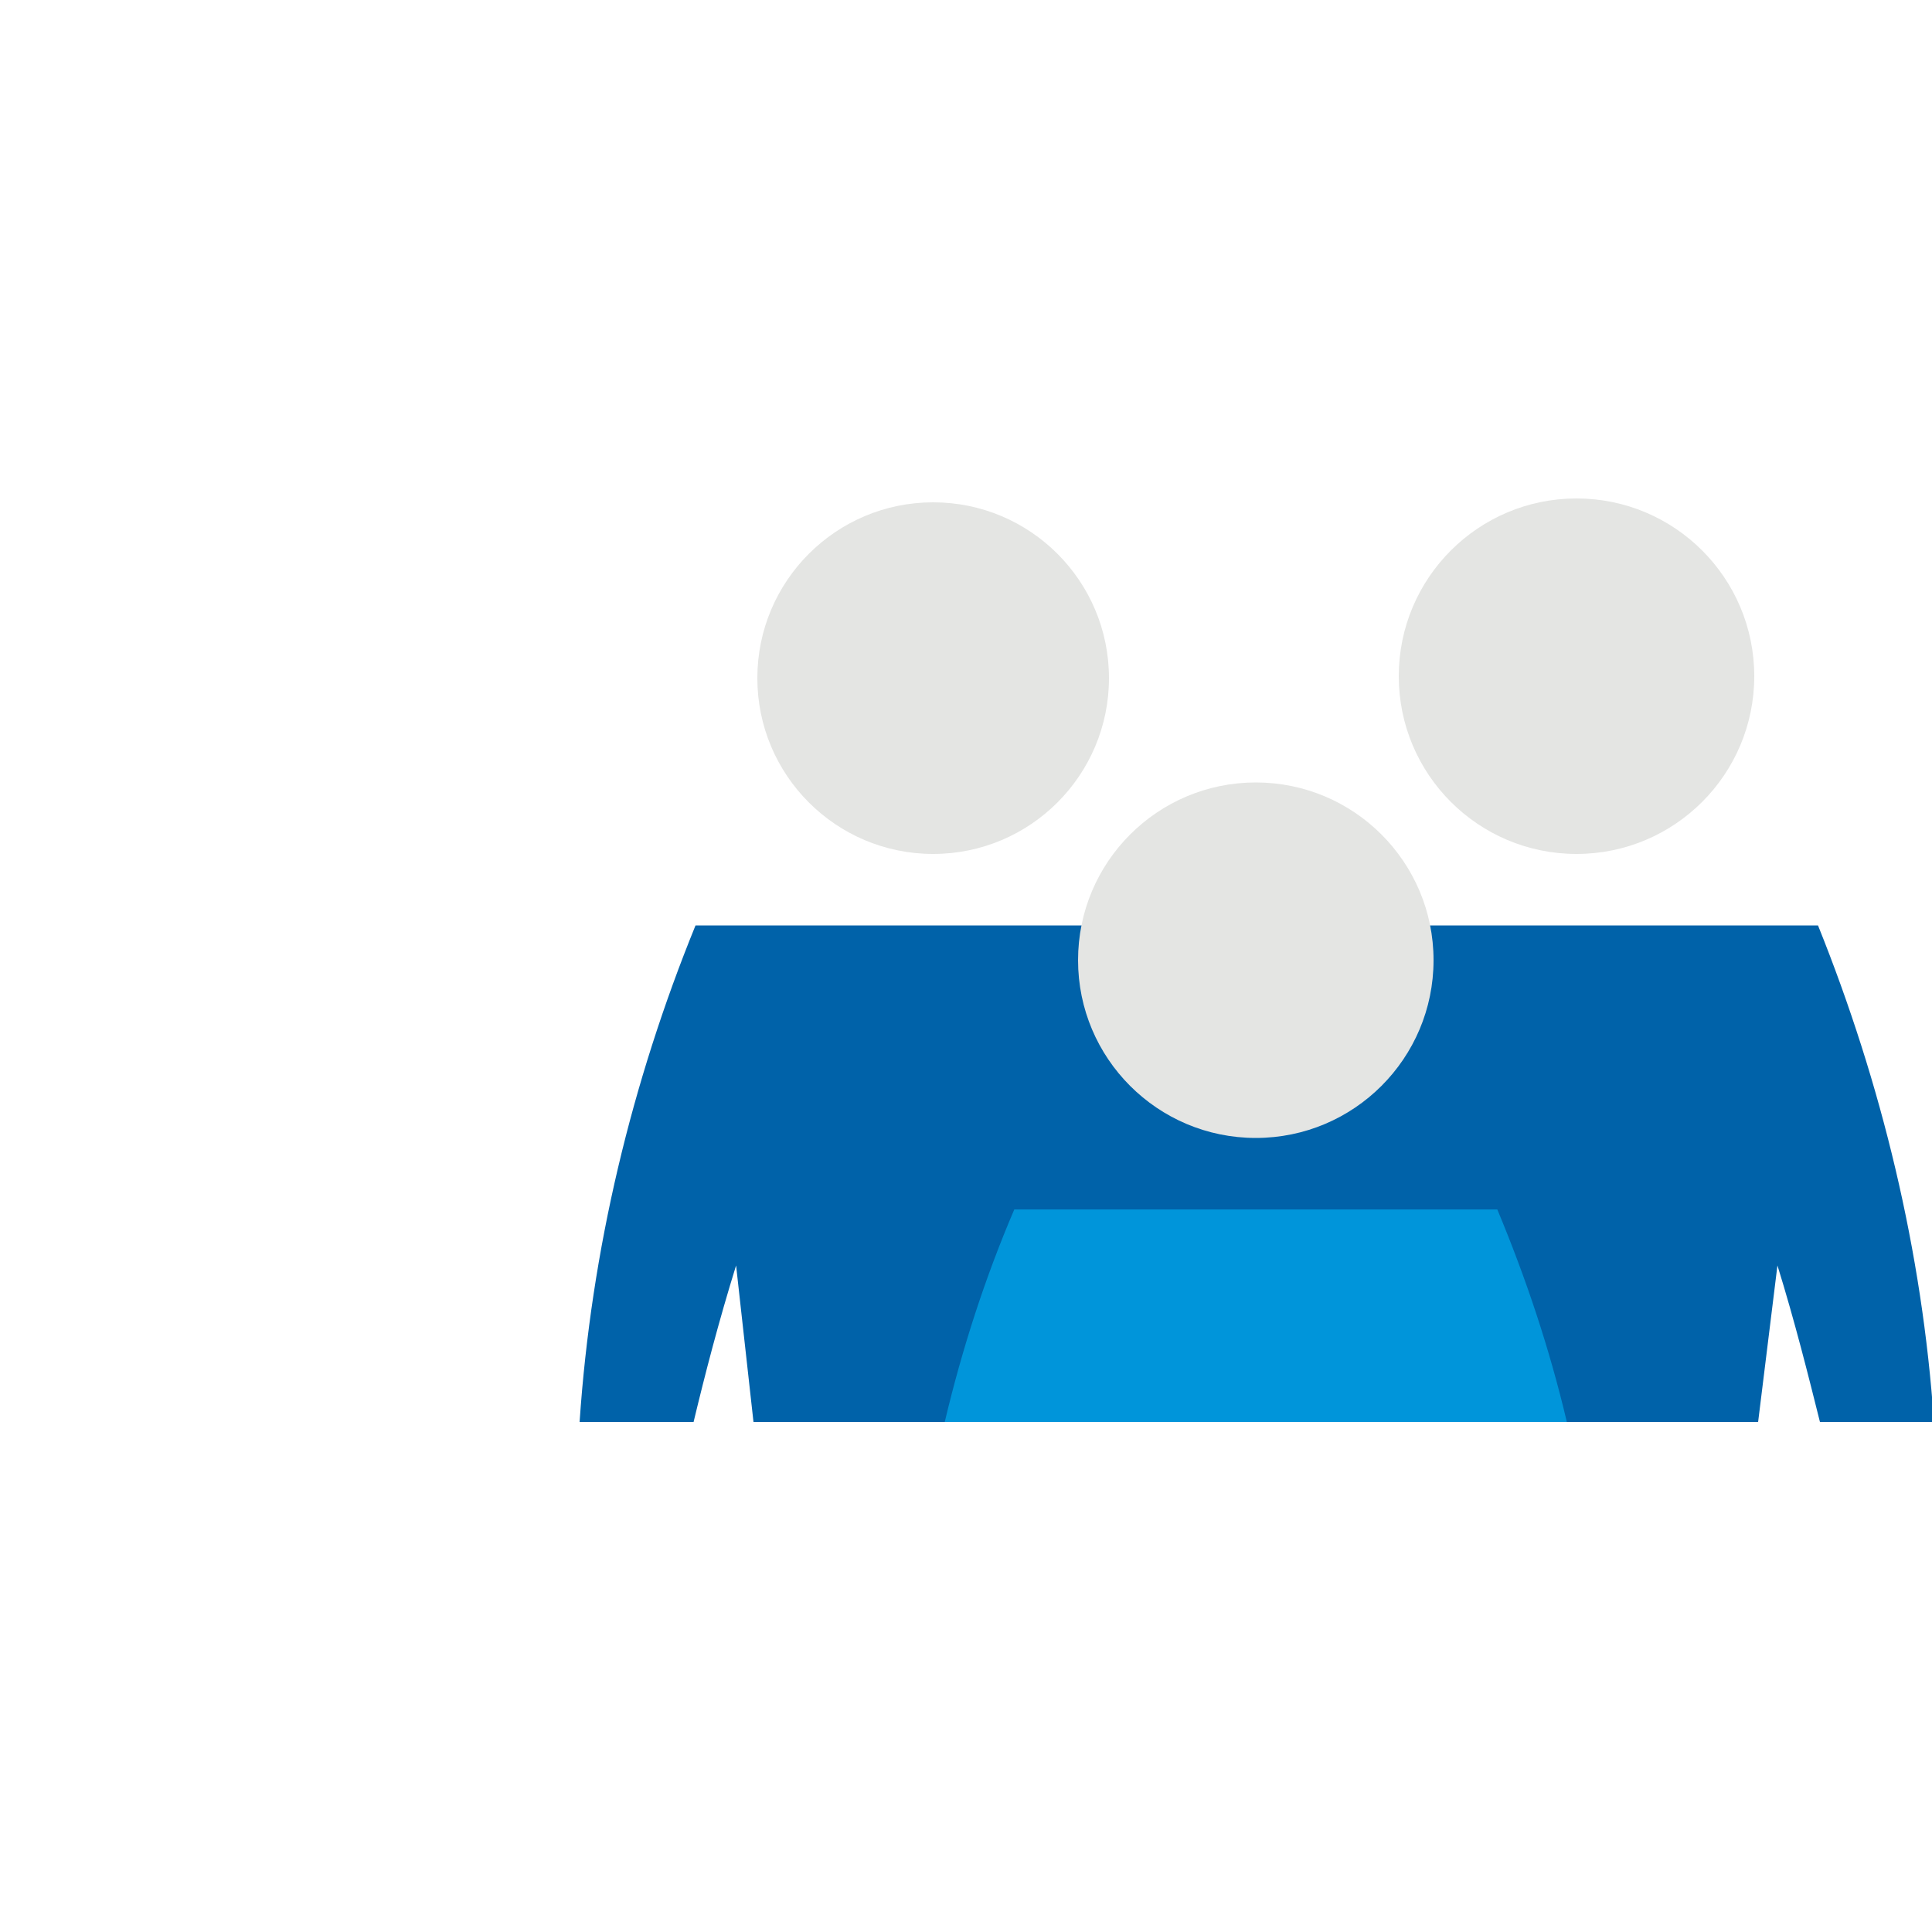
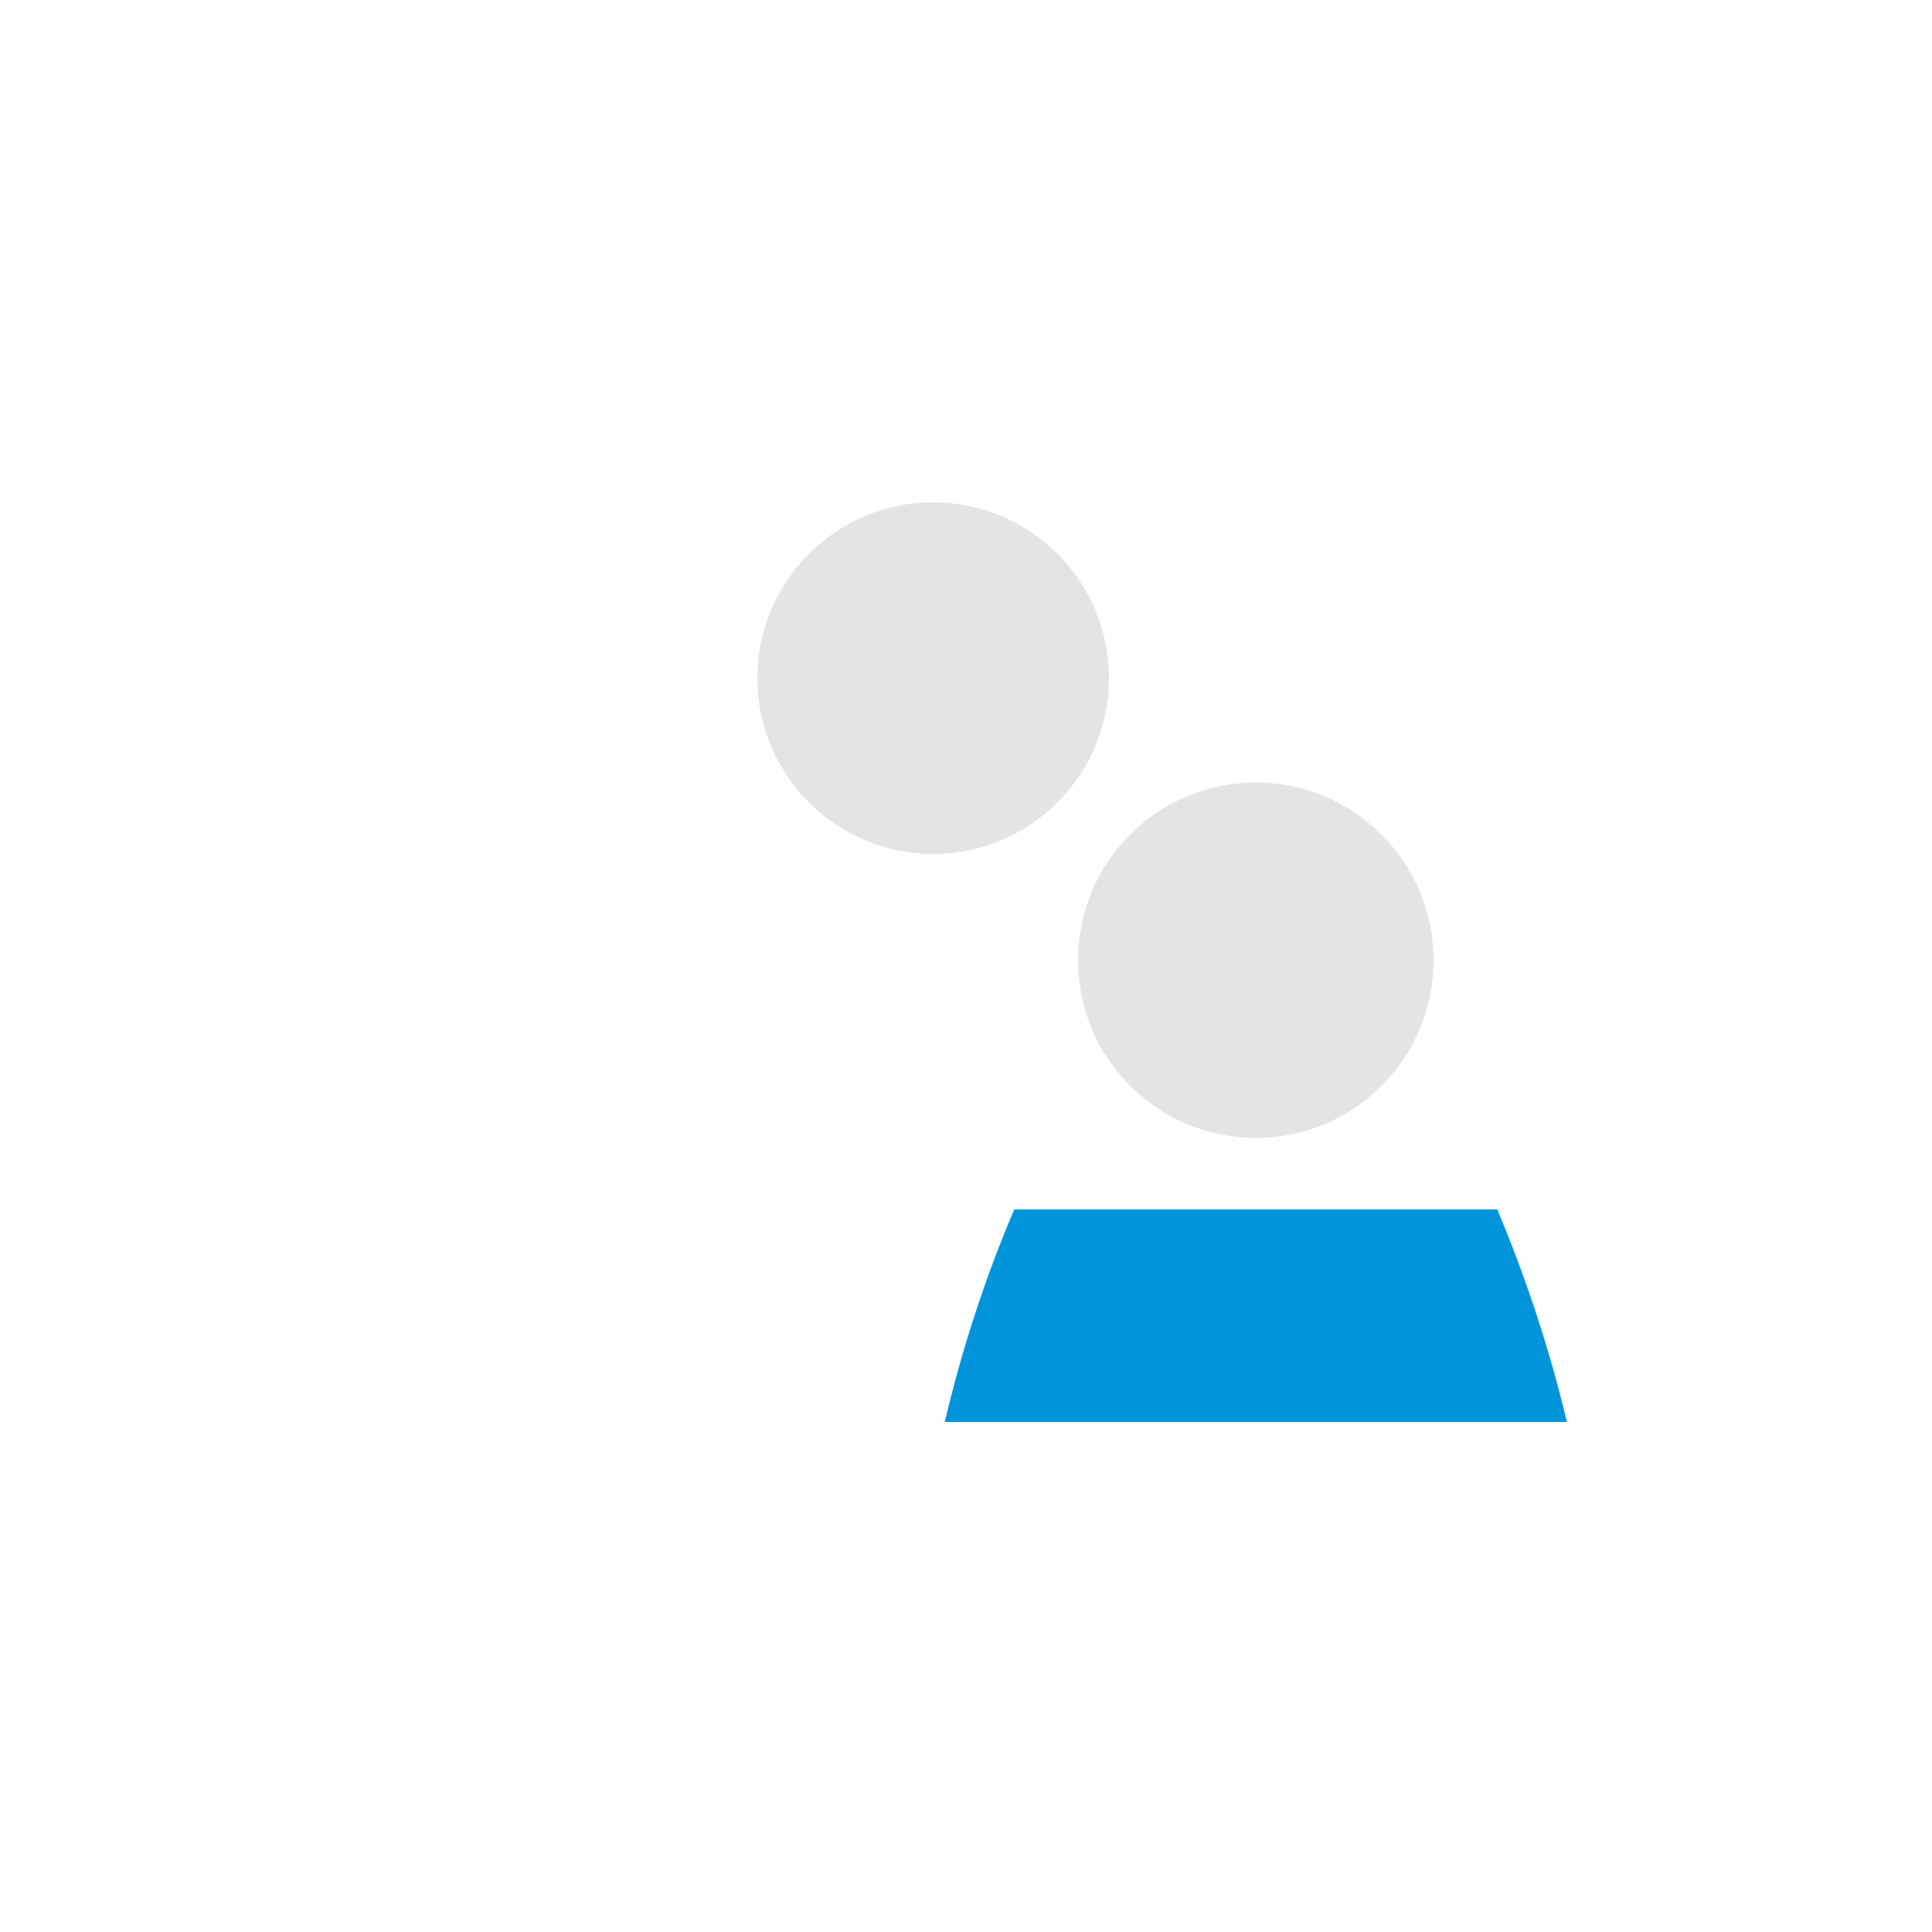
<svg xmlns="http://www.w3.org/2000/svg" version="1.1" id="レイヤー_1" x="0px" y="0px" viewBox="0 0 100 100" style="enable-background:new 0 0 100 100;" xml:space="preserve">
  <style type="text/css">
	.st0{fill:none;}
	.st1{fill:#E4E5E3;}
	.st2{fill:#0062A9;}
	.st3{fill:#0095DA;}
</style>
-   <rect class="st0" width="100" height="100" />
  <g>
-     <ellipse class="st1" cx="81.6" cy="35" rx="9.2" ry="9.2" />
    <ellipse class="st1" cx="48.3" cy="35.1" rx="9.1" ry="9.1" />
-     <path class="st2" d="M30,73.6h5.9c0.6-2.5,1.3-5.2,2.2-8.1l0.9,8.1h19.4l1-8.1c0.9,2.9,1.6,5.7,2.2,8.1h5.9   c-0.6-8.8-2.7-17.5-6-25.7H36l0,0C32.7,56,30.6,64.7,30,73.6z" />
-     <path class="st2" d="M62.5,73.6h5.9c0.6-2.5,1.3-5.2,2.2-8.1l0.9,8.1H91l1-8.1c0.9,2.9,1.6,5.7,2.2,8.1h5.9   c-0.6-8.8-2.7-17.5-6-25.7H68.5l0,0C65.2,56,63.2,64.7,62.5,73.6z" />
    <ellipse class="st1" cx="65" cy="49.7" rx="9.2" ry="9.2" />
    <path class="st3" d="M48.9,73.6h32.2c-0.9-3.8-2.1-7.4-3.6-11h-25l0,0C51,66.1,49.8,69.8,48.9,73.6z" />
  </g>
</svg>